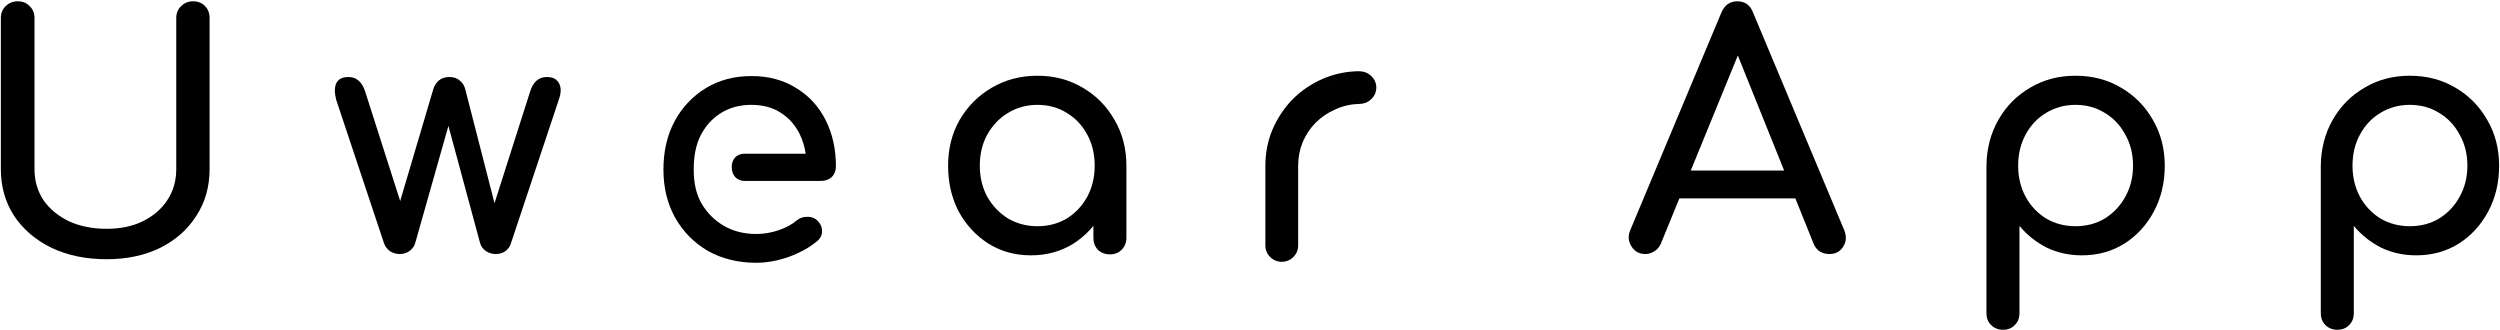
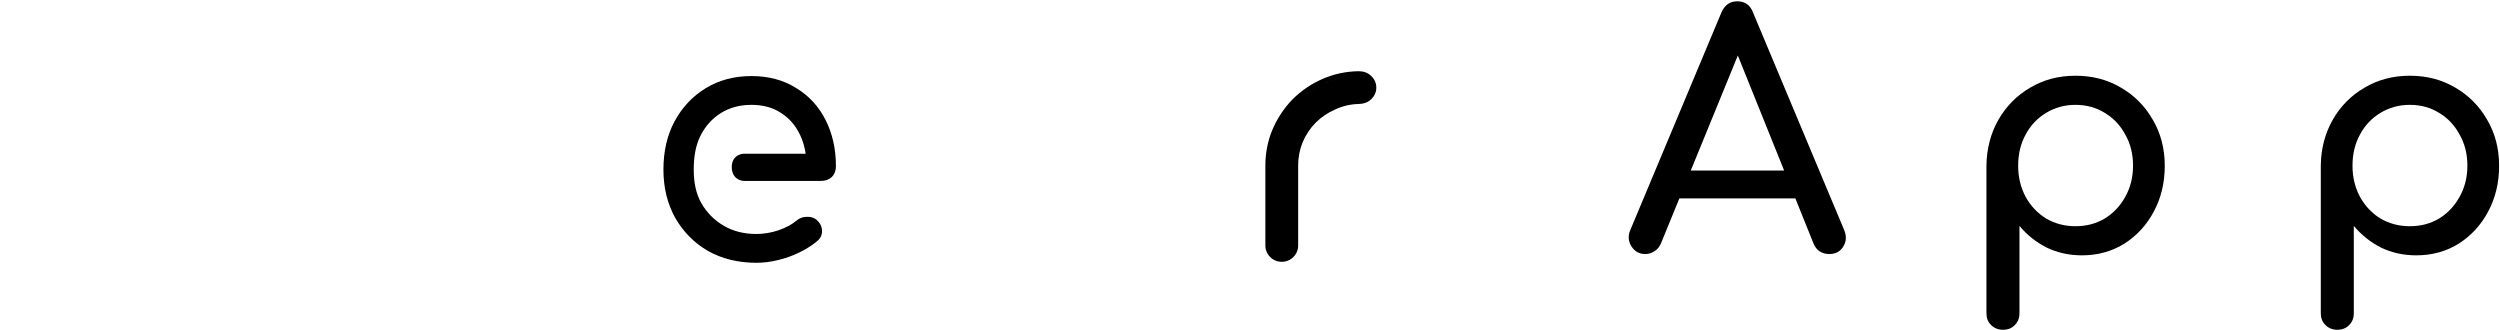
<svg xmlns="http://www.w3.org/2000/svg" width="1545" height="204" viewBox="0 0 1545 204" fill="none">
-   <path d="M65.927 160.201C53.127 160.201 41.794 157.867 31.927 153.201C22.061 148.401 14.327 141.801 8.727 133.401C3.261 125.001 0.527 115.401 0.527 104.601V11.201C0.527 8.134 1.527 5.667 3.527 3.801C5.527 1.801 7.994 0.801 10.927 0.801C13.994 0.801 16.461 1.801 18.327 3.801C20.327 5.667 21.327 8.134 21.327 11.201V104.601C21.327 111.801 23.194 118.201 26.927 123.801C30.794 129.267 36.061 133.601 42.727 136.801C49.527 139.867 57.261 141.401 65.927 141.401C74.327 141.401 81.727 139.867 88.127 136.801C94.661 133.601 99.727 129.267 103.327 123.801C107.061 118.201 108.927 111.801 108.927 104.601V11.201C108.927 8.134 109.927 5.667 111.927 3.801C113.927 1.801 116.394 0.801 119.327 0.801C122.394 0.801 124.861 1.801 126.727 3.801C128.594 5.667 129.527 8.134 129.527 11.201V104.601C129.527 115.401 126.794 125.001 121.327 133.401C115.994 141.801 108.527 148.401 98.927 153.201C89.327 157.867 78.327 160.201 65.927 160.201Z" fill="black" />
-   <path d="M246.946 157.001C244.813 157.001 242.813 156.401 240.946 155.201C239.213 153.867 238.013 152.267 237.346 150.401L207.746 61.601C206.679 57.467 206.679 54.134 207.746 51.601C208.946 48.934 211.479 47.601 215.346 47.601C217.879 47.601 219.946 48.334 221.546 49.801C223.279 51.134 224.679 53.467 225.746 56.801L250.946 135.601H243.946L267.746 55.201C268.413 52.934 269.546 51.134 271.146 49.801C272.746 48.334 274.946 47.601 277.746 47.601C280.413 47.601 282.546 48.334 284.146 49.801C285.879 51.134 287.013 52.934 287.546 55.201L306.946 130.801H303.946L327.546 56.801C329.413 50.667 332.879 47.601 337.946 47.601C341.679 47.601 344.213 48.934 345.546 51.601C346.879 54.134 346.813 57.467 345.346 61.601L315.746 150.401C315.213 152.267 314.079 153.867 312.346 155.201C310.613 156.401 308.613 157.001 306.346 157.001C304.213 157.001 302.213 156.401 300.346 155.201C298.479 153.867 297.279 152.267 296.746 150.401L276.146 74.201H278.146L256.546 150.401C256.013 152.267 254.813 153.867 252.946 155.201C251.213 156.401 249.213 157.001 246.946 157.001Z" fill="black" />
  <path fill-rule="evenodd" clip-rule="evenodd" d="M464.4 47.001C474.851 47.001 484.03 49.411 491.86 54.304C499.778 59.036 505.89 65.648 510.183 74.094C514.477 82.546 516.6 92.13 516.6 102.801C516.6 105.388 515.773 107.656 514.015 109.415L513.977 109.452L513.938 109.487C512.17 111.078 509.929 111.8 507.4 111.801H459.726V109.801C459.726 111.699 459.725 111.796 459.724 111.801H459.671C459.647 111.8 459.618 111.799 459.584 111.798C459.515 111.795 459.426 111.79 459.318 111.781C459.104 111.763 458.815 111.727 458.475 111.659C457.8 111.524 456.882 111.252 455.947 110.691C453.949 109.492 452.226 107.178 452.226 103.201C452.226 99.363 454.005 97.154 455.994 96.033C456.923 95.51 457.833 95.256 458.497 95.132C458.833 95.069 459.119 95.036 459.329 95.019C459.434 95.011 459.522 95.006 459.589 95.004C459.622 95.002 459.651 95.002 459.674 95.002C459.685 95.002 459.695 95.001 459.704 95.001H459.724C459.725 95.003 459.725 95.06 459.726 96.505V95.001H497.905C497.291 90.774 496.118 86.865 494.396 83.263C491.616 77.451 487.662 72.945 482.529 69.69L482.52 69.683L482.51 69.677C477.554 66.456 471.548 64.801 464.4 64.801C457.129 64.801 450.84 66.519 445.464 69.894C440.059 73.288 435.835 78.004 432.789 84.096C429.905 89.996 428.726 96.862 428.726 104.801C428.726 112.694 430.089 119.525 433.334 125.404C436.764 131.374 441.384 136.055 447.212 139.476C453.001 142.874 459.711 144.6 467.4 144.6C471.969 144.6 476.551 143.84 481.153 142.307C485.92 140.631 489.606 138.608 492.293 136.287L492.312 136.269L492.334 136.253C494.131 134.783 496.216 134.019 498.52 134.002C500.667 133.861 502.636 134.368 504.314 135.584L504.649 135.839L504.705 135.884L504.757 135.931C506.765 137.785 507.973 139.992 507.997 142.524C508.159 145.078 507.096 147.249 505.093 148.925L505.094 148.926C500.478 152.842 494.662 156.08 487.698 158.675L487.682 158.681L487.666 158.686C480.684 161.151 473.925 162.401 467.4 162.401C456.304 162.401 446.361 160 437.629 155.149L437.612 155.139L437.596 155.131C429.02 150.151 422.236 143.295 417.264 134.593L417.258 134.583L417.252 134.572C412.401 125.84 410 115.898 410 104.801C410 93.595 412.257 83.662 416.835 75.061L416.84 75.051C421.535 66.351 427.978 59.485 436.158 54.494C444.373 49.481 453.809 47.001 464.4 47.001ZM469.763 160.345C468.971 160.382 468.183 160.4 467.399 160.4L467.4 160.401C468.184 160.401 468.971 160.382 469.763 160.345ZM504.008 138.006C503.913 137.904 503.816 137.803 503.715 137.702L503.4 137.401C503.617 137.601 503.819 137.802 504.008 138.006ZM507.795 109.794L508.157 109.774C508.164 109.774 508.17 109.773 508.177 109.772C508.051 109.781 507.924 109.789 507.795 109.794ZM512.345 108.219C512.263 108.285 512.179 108.349 512.095 108.411C512.269 108.283 512.438 108.147 512.6 108.001L512.345 108.219ZM454.26 104.085C454.252 103.992 454.246 103.897 454.241 103.801V103.795C454.246 103.893 454.252 103.99 454.26 104.085ZM454.275 102.219C454.243 102.527 454.226 102.854 454.226 103.201L454.229 102.915C454.236 102.673 454.252 102.441 454.275 102.219ZM514.6 102.801L514.594 101.859C514.594 101.852 514.594 101.844 514.594 101.837C514.598 102.157 514.6 102.478 514.6 102.801ZM419.022 75.229L419.029 75.219C419.6 74.199 420.196 73.207 420.816 72.242C420.193 73.21 419.595 74.206 419.022 75.229ZM505.892 70.616C506.788 72.014 507.624 73.476 508.399 75.001C508.27 74.747 508.14 74.494 508.008 74.244C507.478 73.241 506.92 72.267 506.336 71.32C506.19 71.084 506.041 70.849 505.892 70.616ZM445.485 67.547C445.12 67.758 444.758 67.976 444.399 68.201C444.278 68.277 444.158 68.356 444.037 68.433L444.399 68.201C444.579 68.088 444.76 67.978 444.94 67.869C445.122 67.76 445.302 67.652 445.485 67.547ZM448.296 66.097C447.72 66.36 447.153 66.64 446.594 66.935L447.156 66.645C447.344 66.55 447.534 66.457 447.724 66.366C447.914 66.275 448.104 66.184 448.296 66.097ZM464.399 49.001C465.031 49.001 465.657 49.009 466.278 49.027C465.969 49.018 465.658 49.012 465.346 49.008L464.399 49.001ZM483.105 67.686L483.097 67.68C482.95 67.589 482.801 67.5 482.652 67.411C482.804 67.502 482.955 67.593 483.105 67.686Z" fill="black" />
-   <path d="M637.12 157.801C627.386 157.801 618.653 155.401 610.92 150.601C603.186 145.667 597.053 139.067 592.52 130.801C588.12 122.401 585.92 112.934 585.92 102.401C585.92 91.868 588.32 82.401 593.12 74.001C598.053 65.601 604.653 59.001 612.92 54.201C621.32 49.267 630.72 46.801 641.12 46.801C651.52 46.801 660.853 49.267 669.12 54.201C677.386 59.001 683.92 65.601 688.72 74.001C693.653 82.401 696.12 91.868 696.12 102.401H688.32C688.32 112.934 686.053 122.401 681.52 130.801C677.12 139.067 671.053 145.667 663.32 150.601C655.586 155.401 646.853 157.801 637.12 157.801ZM641.12 139.801C647.92 139.801 653.986 138.201 659.32 135.001C664.653 131.667 668.853 127.201 671.92 121.601C674.986 115.867 676.52 109.467 676.52 102.401C676.52 95.201 674.986 88.801 671.92 83.201C668.853 77.467 664.653 73.001 659.32 69.801C653.986 66.467 647.92 64.801 641.12 64.801C634.453 64.801 628.386 66.467 622.92 69.801C617.586 73.001 613.32 77.467 610.12 83.201C607.053 88.801 605.52 95.201 605.52 102.401C605.52 109.467 607.053 115.867 610.12 121.601C613.32 127.201 617.586 131.667 622.92 135.001C628.386 138.201 634.453 139.801 641.12 139.801ZM685.92 157.201C682.986 157.201 680.52 156.267 678.52 154.401C676.653 152.401 675.72 149.934 675.72 147.001V116.401L679.52 95.201L696.12 102.401V147.001C696.12 149.934 695.12 152.401 693.12 154.401C691.253 156.267 688.853 157.201 685.92 157.201Z" fill="black" />
  <path d="M1016.8 157.001C1013.07 157.001 1010.2 155.401 1008.2 152.201C1006.2 149.001 1006 145.601 1007.6 142.001L1063.8 7.801C1065.8 3.134 1069.07 0.801 1073.6 0.801C1078.4 0.801 1081.67 3.134 1083.4 7.801L1139.8 142.401C1141.27 146.134 1141 149.534 1139 152.601C1137.13 155.534 1134.27 157.001 1130.4 157.001C1128.4 157.001 1126.47 156.467 1124.6 155.401C1122.87 154.201 1121.6 152.601 1120.8 150.601L1071.2 27.401H1076.8L1026.4 150.601C1025.47 152.734 1024.07 154.334 1022.2 155.401C1020.47 156.467 1018.67 157.001 1016.8 157.001ZM1027.4 122.601L1035.4 105.401H1113.8L1121.8 122.601H1027.4Z" fill="black" />
  <path d="M1237.82 203.801C1234.89 203.801 1232.43 202.801 1230.43 200.801C1228.56 198.934 1227.62 196.534 1227.62 193.601V102.401C1227.76 91.868 1230.23 82.401 1235.03 74.001C1239.83 65.601 1246.36 59.001 1254.62 54.201C1262.89 49.267 1272.22 46.801 1282.62 46.801C1293.16 46.801 1302.56 49.267 1310.82 54.201C1319.09 59.001 1325.63 65.601 1330.43 74.001C1335.36 82.401 1337.82 91.868 1337.82 102.401C1337.82 112.934 1335.56 122.401 1331.03 130.801C1326.63 139.067 1320.56 145.667 1312.82 150.601C1305.09 155.401 1296.36 157.801 1286.62 157.801C1278.76 157.801 1271.49 156.201 1264.82 153.001C1258.29 149.667 1252.69 145.201 1248.03 139.601V193.601C1248.03 196.534 1247.09 198.934 1245.22 200.801C1243.36 202.801 1240.89 203.801 1237.82 203.801ZM1282.62 139.801C1289.42 139.801 1295.49 138.201 1300.82 135.001C1306.16 131.667 1310.36 127.201 1313.43 121.601C1316.63 115.867 1318.22 109.467 1318.22 102.401C1318.22 95.201 1316.63 88.801 1313.43 83.201C1310.36 77.467 1306.16 73.001 1300.82 69.801C1295.49 66.467 1289.42 64.801 1282.62 64.801C1275.96 64.801 1269.89 66.467 1264.43 69.801C1259.09 73.001 1254.89 77.467 1251.82 83.201C1248.76 88.801 1247.22 95.201 1247.22 102.401C1247.22 109.467 1248.76 115.867 1251.82 121.601C1254.89 127.201 1259.09 131.667 1264.43 135.001C1269.89 138.201 1275.96 139.801 1282.62 139.801Z" fill="black" />
  <path d="M1444.45 203.801C1441.52 203.801 1439.05 202.801 1437.05 200.801C1435.18 198.934 1434.25 196.534 1434.25 193.601V102.401C1434.38 91.868 1436.85 82.401 1441.65 74.001C1446.45 65.601 1452.98 59.001 1461.25 54.201C1469.52 49.267 1478.85 46.801 1489.25 46.801C1499.78 46.801 1509.18 49.267 1517.45 54.201C1525.72 59.001 1532.25 65.601 1537.05 74.001C1541.98 82.401 1544.45 91.868 1544.45 102.401C1544.45 112.934 1542.18 122.401 1537.65 130.801C1533.25 139.067 1527.18 145.667 1519.45 150.601C1511.72 155.401 1502.98 157.801 1493.25 157.801C1485.38 157.801 1478.12 156.201 1471.45 153.001C1464.92 149.667 1459.32 145.201 1454.65 139.601V193.601C1454.65 196.534 1453.72 198.934 1451.85 200.801C1449.98 202.801 1447.52 203.801 1444.45 203.801ZM1489.25 139.801C1496.05 139.801 1502.12 138.201 1507.45 135.001C1512.78 131.667 1516.98 127.201 1520.05 121.601C1523.25 115.867 1524.85 109.467 1524.85 102.401C1524.85 95.201 1523.25 88.801 1520.05 83.201C1516.98 77.467 1512.78 73.001 1507.45 69.801C1502.12 66.467 1496.05 64.801 1489.25 64.801C1482.58 64.801 1476.52 66.467 1471.05 69.801C1465.72 73.001 1461.52 77.467 1458.45 83.201C1455.38 88.801 1453.85 95.201 1453.85 102.401C1453.85 109.467 1455.38 115.867 1458.45 121.601C1461.52 127.201 1465.72 131.667 1471.05 135.001C1476.52 138.201 1482.58 139.801 1489.25 139.801Z" fill="black" />
  <path fill-rule="evenodd" clip-rule="evenodd" d="M839.51 44.001C842.535 44.001 845.287 44.866 847.363 46.932C849.441 48.846 850.56 51.298 850.56 54.131C850.56 56.955 849.447 59.401 847.381 61.312L847.185 61.504C845.149 63.426 842.499 64.243 839.593 64.259L839.594 64.26C834.478 64.402 829.67 65.535 825.144 67.657L825.108 67.674L825.072 67.689C820.498 69.69 816.519 72.395 813.111 75.802C809.723 79.191 807.023 83.227 805.019 87.945C803.184 92.471 802.26 97.291 802.26 102.43V151.651C802.26 154.421 801.267 156.876 799.312 158.832C797.356 160.788 794.9 161.781 792.13 161.781C789.36 161.781 786.904 160.788 784.948 158.832C782.993 156.876 782 154.421 782 151.651V102.43C782 94.54 783.452 87.091 786.373 80.112L786.379 80.097L786.386 80.082C789.437 73.016 793.546 66.804 798.716 61.472L798.749 61.439C804.073 56.115 810.208 51.918 817.138 48.856C824.109 45.776 831.556 44.163 839.449 44.002L839.479 44.001H839.51ZM786.617 88.882C786.509 89.315 786.407 89.751 786.31 90.188L786.46 89.534C786.511 89.316 786.563 89.098 786.617 88.882ZM789.14 81.27C789.053 81.476 788.968 81.683 788.885 81.889C788.467 82.924 788.083 83.97 787.732 85.027C787.592 85.45 787.458 85.875 787.328 86.302C787.199 86.728 787.076 87.157 786.957 87.587L787.139 86.943C787.697 85.016 788.363 83.125 789.14 81.27ZM811.822 54.985C810.875 55.556 809.945 56.152 809.035 56.775C808.489 57.149 807.949 57.532 807.416 57.925C807.061 58.186 806.709 58.453 806.36 58.722C808.281 57.237 810.292 55.878 812.394 54.646L811.822 54.985ZM818.35 51.6C820.616 50.599 822.937 49.761 825.312 49.086C824.88 49.209 824.45 49.336 824.021 49.469C823.165 49.737 822.316 50.026 821.474 50.336C821.053 50.491 820.633 50.651 820.216 50.817C819.59 51.066 818.968 51.327 818.35 51.6ZM831.251 47.756C830.803 47.83 830.357 47.909 829.913 47.994C829.691 48.036 829.469 48.081 829.247 48.126C829.911 47.99 830.579 47.867 831.251 47.756ZM799.228 152.384C799.226 152.405 799.222 152.426 799.22 152.447C799.222 152.422 799.225 152.397 799.228 152.372V152.384Z" fill="black" />
</svg>